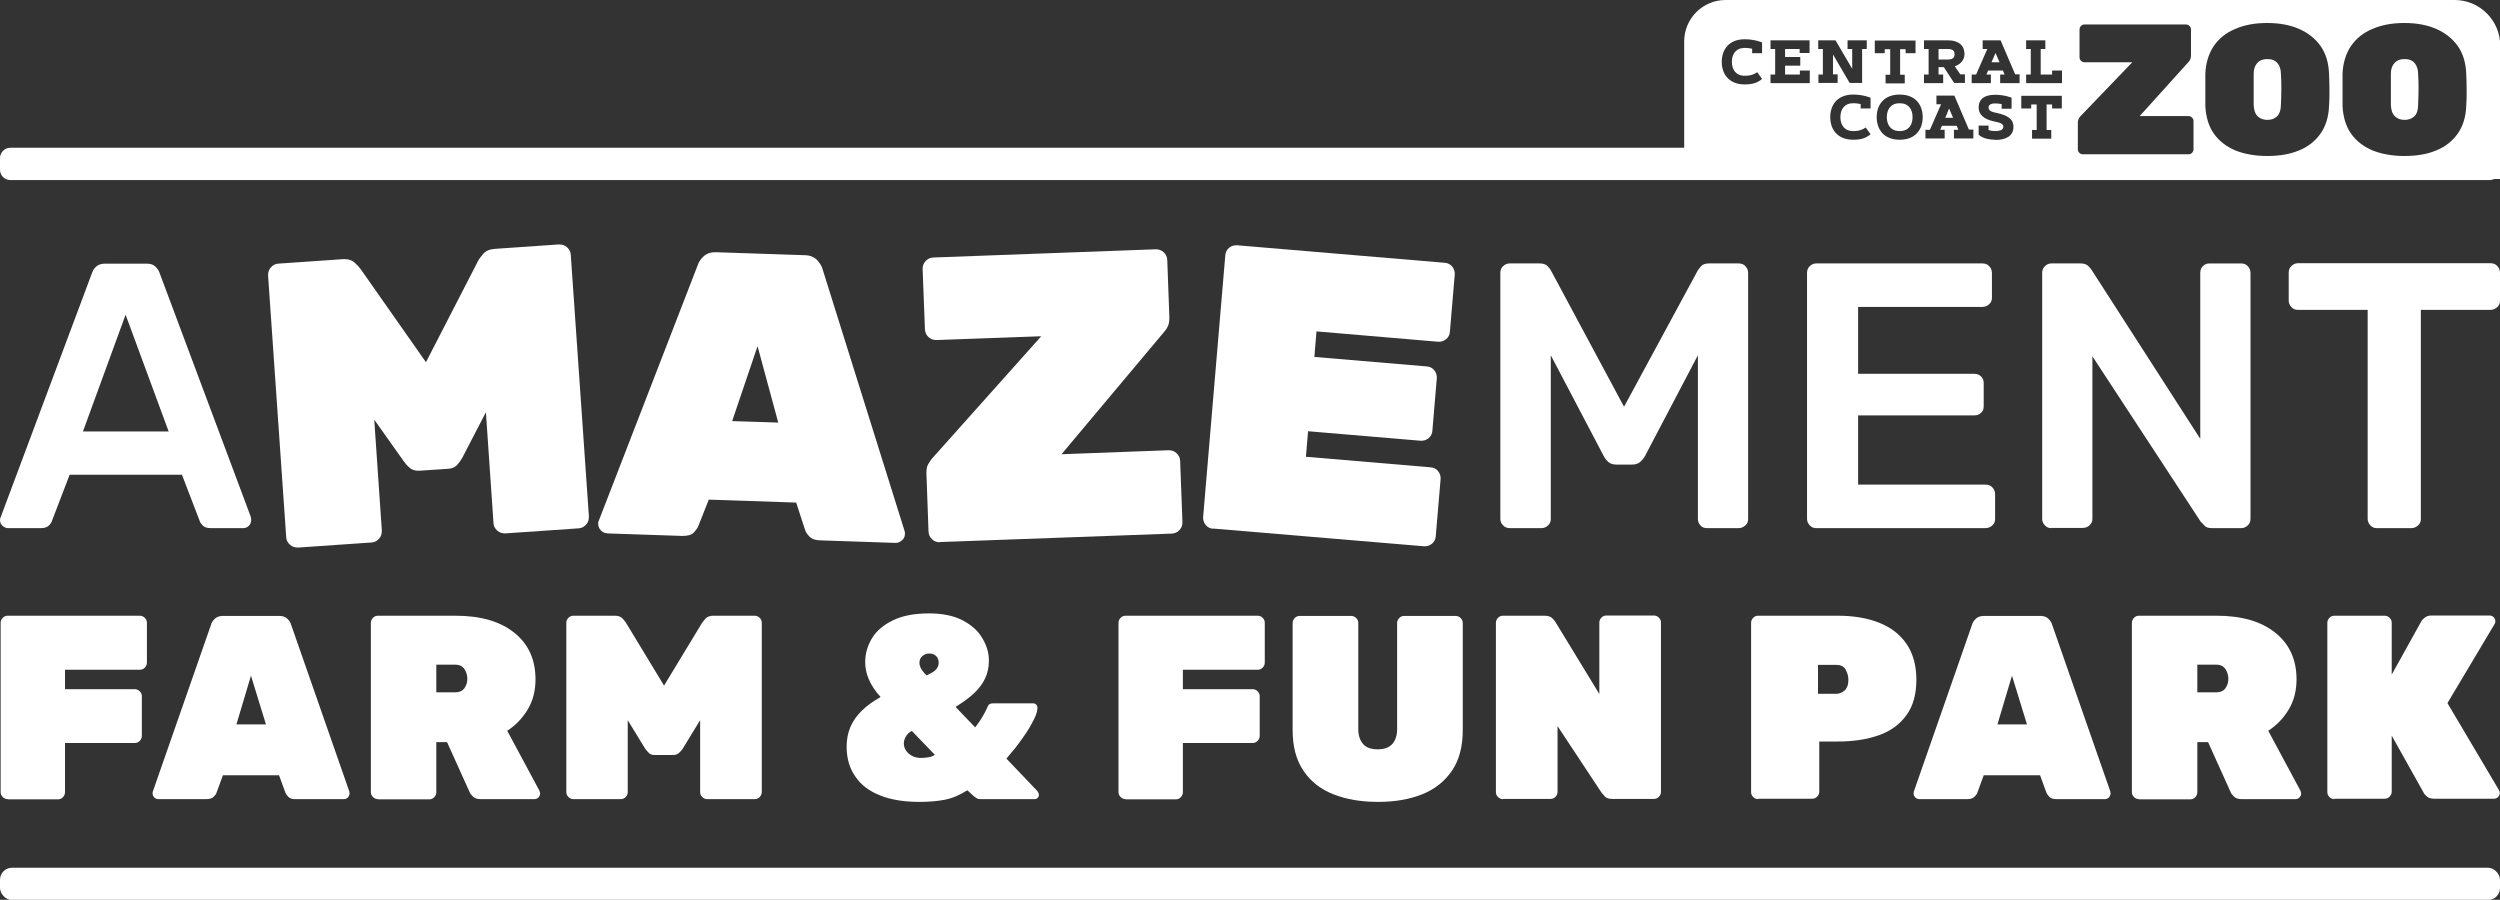
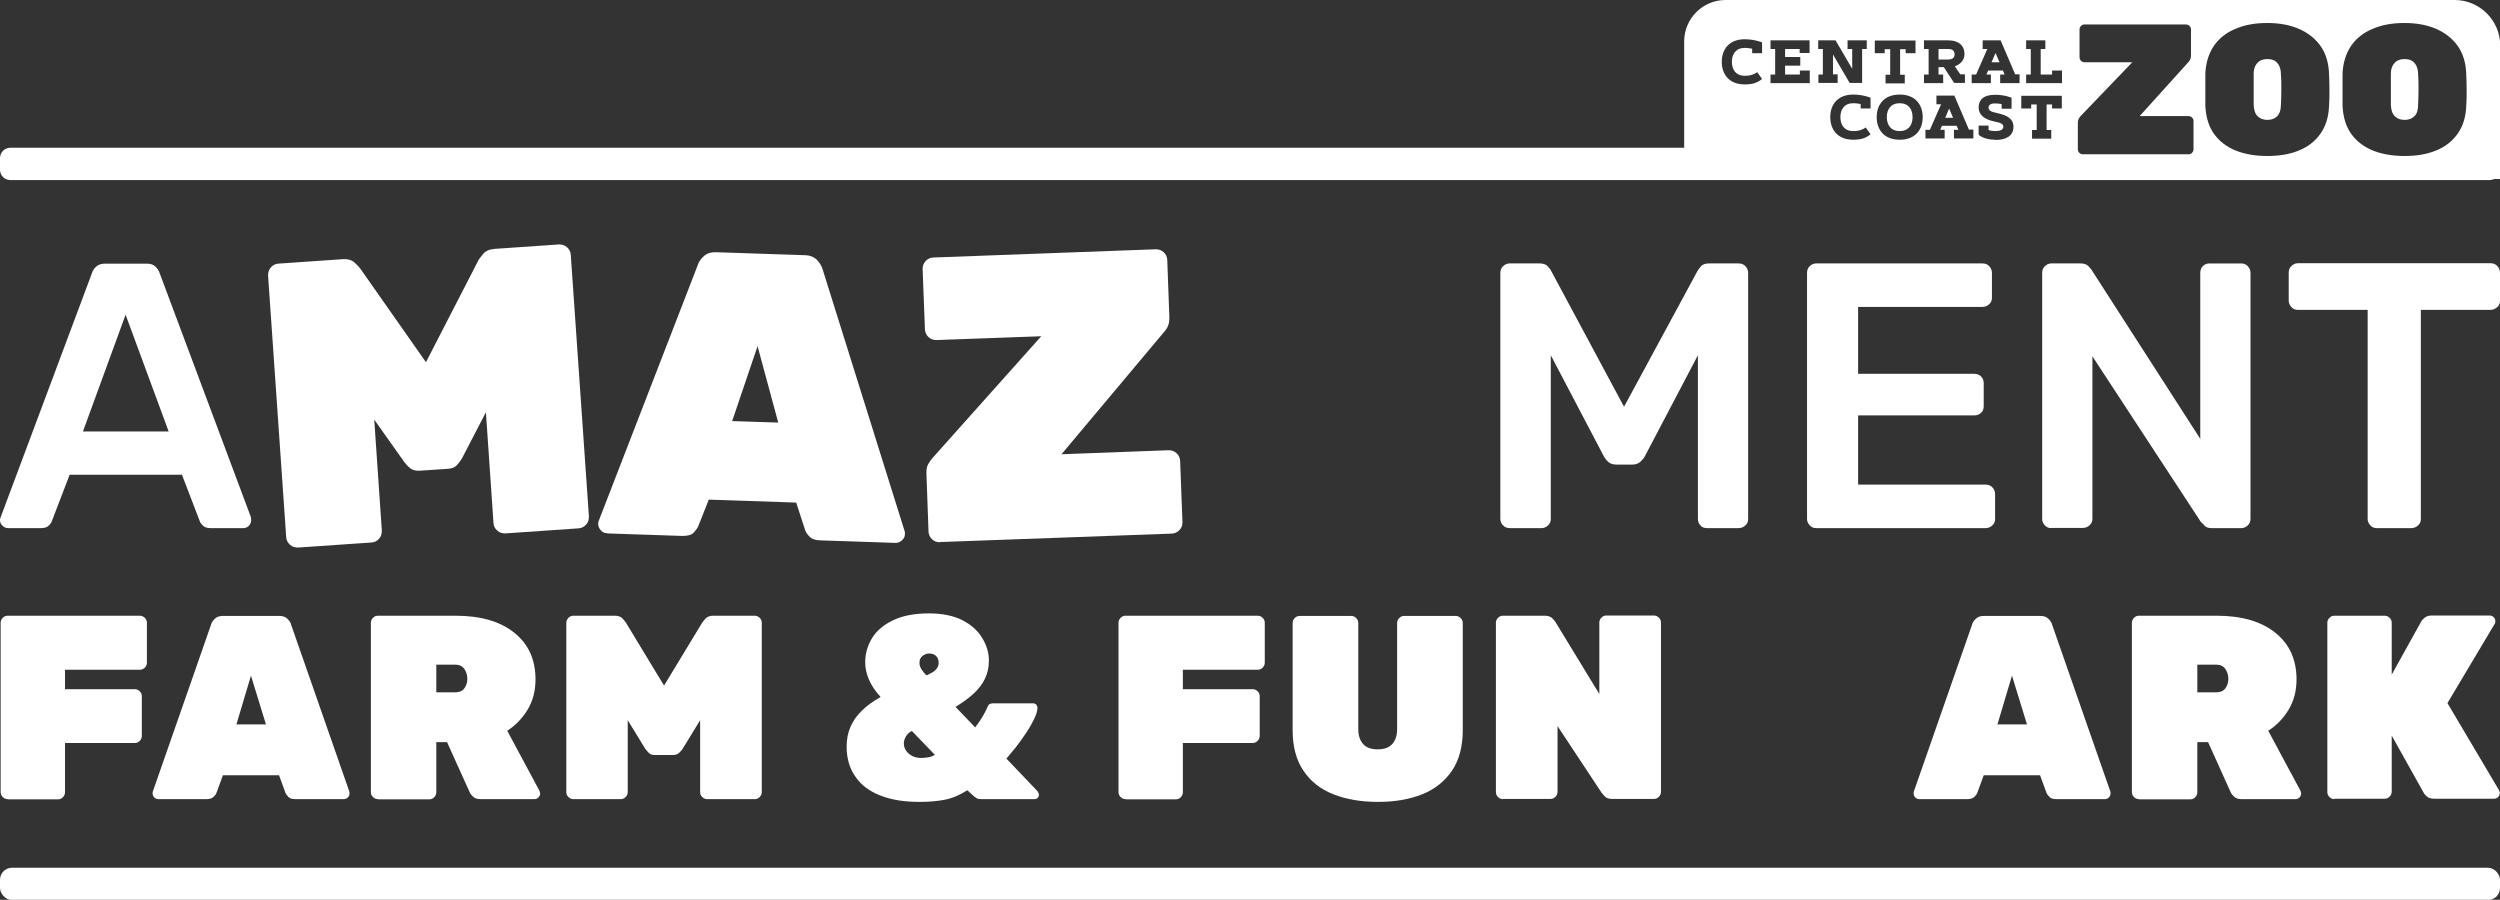
<svg xmlns="http://www.w3.org/2000/svg" id="Layer_2" data-name="Layer 2" viewBox="0 0 118.44 42.63">
  <rect x="0" y="0" width="118.44" height="42.63" fill="#333333" stroke="none" />
  <defs>
    <style>
      .cls-1 {
        fill: #fff;
      }
    </style>
  </defs>
  <g id="Layer_1-2" data-name="Layer 1">
    <g>
      <g>
        <path class="cls-1" d="M.38,25.02c-.1,0-.18-.04-.26-.11-.08-.07-.12-.16-.12-.27,0-.05.01-.1.04-.16l4.32-11.55c.04-.12.1-.22.21-.31.1-.09.24-.13.42-.13h1.95c.18,0,.32.04.41.13.1.09.17.19.21.31l4.32,11.55c.01.06.02.11.02.16,0,.11-.04.2-.11.27s-.16.11-.25.11h-1.56c-.17,0-.29-.04-.37-.12s-.13-.15-.15-.22l-.84-2.19H3.3l-.84,2.19c-.02.07-.07.15-.15.22-.08.08-.2.12-.37.12H.38ZM3.92,20.44h4.07l-2.04-5.53-2.02,5.53Z" />
        <path class="cls-1" d="M14.12,25.94c-.14,0-.27-.03-.38-.13-.11-.1-.17-.21-.18-.35l-.86-12.41c0-.14.03-.27.13-.38.1-.11.21-.17.35-.18l3.04-.21c.26-.02.45.04.59.17.14.13.23.23.27.29l3.1,4.42,2.47-4.8c.03-.07.11-.17.23-.32.12-.15.31-.23.56-.25l3.04-.21c.14,0,.27.03.38.13.11.1.17.21.18.35l.86,12.41c0,.14-.03.27-.13.38-.1.11-.21.17-.35.18l-3.48.24c-.14,0-.27-.03-.38-.13-.11-.1-.17-.21-.18-.35l-.36-5.26-1.12,2.16c-.06.11-.14.22-.24.33-.1.12-.25.18-.44.19l-1.34.09c-.19.01-.35-.03-.46-.13-.12-.1-.21-.2-.28-.3l-1.41-1.99.36,5.26c0,.14-.03.27-.13.38-.1.11-.21.17-.35.18l-3.48.24Z" />
        <path class="cls-1" d="M28.75,25.26c-.12,0-.21-.05-.29-.14-.08-.09-.12-.19-.12-.3,0-.05,0-.1.02-.13l4.7-12.14c.04-.14.14-.28.28-.41.15-.14.35-.2.6-.19l4.18.14c.26,0,.45.09.59.23.14.15.22.29.26.43l3.89,12.42s.02.08.01.14c0,.12-.05.21-.14.29-.09.08-.19.12-.3.12l-3.56-.12c-.24,0-.42-.07-.52-.18-.11-.11-.18-.22-.21-.32l-.42-1.29-4.14-.14-.5,1.26c-.04.1-.12.2-.22.31-.11.11-.29.15-.54.15l-3.56-.12ZM34.69,19.95l2.18.07-.98-3.62-1.2,3.54Z" />
        <path class="cls-1" d="M44.53,25.69c-.14,0-.27-.04-.37-.14-.11-.1-.16-.22-.17-.36l-.1-2.77c0-.18.02-.33.09-.44.07-.11.12-.19.17-.25l5.18-5.8-4.97.18c-.14,0-.26-.04-.37-.14-.11-.1-.16-.22-.17-.36l-.11-2.87c0-.14.04-.26.14-.37.1-.11.22-.16.36-.17l10.55-.39c.14,0,.26.04.37.14.11.1.16.22.17.36l.1,2.73c0,.13-.01.25-.05.36-.04.11-.1.21-.17.29l-4.89,5.83,5.08-.19c.14,0,.26.04.37.14.11.1.16.22.17.36l.11,2.91c0,.14-.04.27-.14.37-.1.11-.22.16-.36.17l-10.99.4Z" />
-         <path class="cls-1" d="M57.47,25.05c-.14-.01-.26-.07-.35-.18-.09-.11-.13-.24-.12-.38l1.05-12.4c.01-.14.07-.26.18-.35.11-.09.24-.13.38-.12l9.84.83c.14.01.26.07.35.18.09.11.13.24.12.38l-.23,2.71c-.01.14-.07.26-.18.35s-.24.13-.38.12l-5.76-.49-.1,1.21,5.33.45c.14.01.26.07.35.18.09.11.13.24.12.38l-.21,2.49c-.01.14-.07.26-.18.35-.11.09-.24.13-.38.12l-5.33-.45-.1,1.21,5.91.5c.14.01.26.07.35.18.09.11.13.24.12.38l-.23,2.71c-.01.14-.07.26-.18.35-.11.09-.24.13-.38.12l-10-.84Z" />
        <path class="cls-1" d="M71.53,25.02c-.13,0-.24-.04-.32-.13-.08-.08-.13-.19-.13-.3v-11.66c0-.13.04-.24.13-.32.08-.08.19-.13.32-.13h1.41c.17,0,.29.04.38.13.08.09.14.16.16.21l3.46,6.45,3.49-6.45s.08-.12.16-.21c.08-.09.21-.13.38-.13h1.4c.13,0,.24.04.32.13.08.08.13.19.13.32v11.66c0,.12-.04.22-.13.3s-.19.13-.32.13h-1.5c-.13,0-.24-.04-.31-.13-.08-.08-.12-.19-.12-.3v-7.76l-2.51,4.78c-.06.11-.14.2-.23.28-.1.08-.22.12-.38.12h-.73c-.17,0-.3-.04-.39-.12s-.16-.17-.22-.28l-2.51-4.78v7.76c0,.12-.04.22-.13.3-.08.08-.19.13-.3.13h-1.5Z" />
        <path class="cls-1" d="M86.04,25.02c-.12,0-.22-.04-.3-.13-.08-.08-.13-.19-.13-.3v-11.66c0-.13.04-.24.13-.32.08-.08.18-.13.3-.13h7.88c.13,0,.24.04.32.13.08.08.13.19.13.32v1.18c0,.12-.04.22-.13.3-.08.08-.19.13-.32.13h-5.89v3.17h5.5c.13,0,.24.04.32.12.08.08.13.18.13.31v1.11c0,.13-.04.24-.13.31-.08.08-.19.12-.32.12h-5.5v3.28h6.04c.13,0,.24.04.32.13.08.08.13.19.13.32v1.18c0,.12-.04.22-.13.3s-.19.13-.32.13h-8.02Z" />
        <path class="cls-1" d="M97.18,25.02c-.12,0-.22-.04-.3-.13-.08-.08-.13-.19-.13-.3v-11.66c0-.13.04-.24.13-.32.08-.08.18-.13.3-.13h1.38c.17,0,.29.04.37.12.08.08.13.13.15.17l5.16,8.02v-7.86c0-.13.04-.24.12-.32.08-.08.18-.13.31-.13h1.5c.13,0,.24.04.32.13.08.08.13.19.13.32v11.64c0,.13-.04.24-.13.32-.08.08-.19.13-.3.13h-1.4c-.17,0-.29-.04-.36-.13-.07-.08-.13-.14-.16-.16l-5.14-7.85v7.7c0,.12-.04.22-.13.3-.08.08-.19.13-.32.13h-1.5Z" />
        <path class="cls-1" d="M112.6,25.02c-.12,0-.22-.04-.3-.13-.08-.08-.13-.19-.13-.3v-9.91h-3.31c-.12,0-.22-.04-.3-.13-.08-.08-.13-.19-.13-.3v-1.33c0-.13.04-.24.13-.32s.18-.13.3-.13h9.13c.13,0,.24.04.32.13.08.08.13.19.13.32v1.33c0,.12-.04.22-.13.3s-.19.13-.32.13h-3.3v9.91c0,.12-.04.22-.13.3s-.19.13-.32.13h-1.65Z" />
      </g>
      <rect class="cls-1" x="0" y="41.11" width="118.44" height="1.53" rx=".57" ry=".57" />
      <g>
        <path class="cls-1" d="M116.28,0h-34.53c-1.08,0-1.96.88-1.96,1.96v5.04H.49C.22,7,0,7.22,0,7.49v.56C0,8.31.22,8.53.49,8.53h117.47c.07,0,.14-.02.21-.05h.28V2.16c0-1.19-.97-2.16-2.16-2.16ZM83.48,2.52h-.47v-.21s-.16-.04-.35-.04c-.42,0-.61.29-.61.66s.19.66.61.66c.3,0,.46-.08.59-.17l.23.32c-.2.17-.43.26-.82.26-.76,0-1.09-.5-1.09-1.07s.33-1.07,1.09-1.07c.47,0,.82.15.82.15v.5ZM85.74,3.94h-1.86v-.41h.22v-1.21h-.22v-.41h1.85v.6h-.47v-.19h-.69v.38h.72v.41h-.72v.42h.7v-.19h.47v.6ZM86.14,3.53h.22v-1.21h-.22v-.41h.82l.79,1.35v-.94h-.22v-.41h.91v.41h-.22v1.61h-.59l-.79-1.35v.94h.22v.41h-.91v-.41ZM88.62,5.14h-.47v-.21s-.16-.04-.35-.04c-.42,0-.61.29-.61.66s.19.66.61.66c.3,0,.46-.08.59-.17l.23.32c-.2.17-.43.26-.82.26-.76,0-1.09-.5-1.09-1.07s.33-1.07,1.09-1.07c.47,0,.82.15.82.15v.5ZM88.83,1.92h1.92v.6h-.47v-.19h-.26v1.21h.22v.41h-.91v-.41h.22v-1.21h-.26v.19h-.47v-.6ZM90,6.62c-.76,0-1.09-.5-1.09-1.07s.33-1.07,1.09-1.07,1.09.5,1.09,1.07-.33,1.07-1.09,1.07ZM91.15,3.53h.22v-1.21h-.22v-.41h1.13c.55,0,.79.28.79.65,0,.32-.24.51-.46.58l.26.38h.22v.41h-.51l-.49-.75h-.25v.35h.22v.41h-.91v-.41ZM93.48,6.56h-.91v-.41h.21l-.08-.19h-.7l-.08.19h.21v.41h-.91v-.41h.21l.53-1.21h-.22v-.41h.85l.69,1.61h.21v.41ZM94.52,6.62c-.56,0-.78-.24-.78-.24v-.43h.47v.21s.13.05.31.05c.28,0,.39-.08.39-.21s-.14-.19-.41-.24c-.53-.11-.76-.34-.76-.67s.2-.6.78-.6c.46,0,.78.14.78.14v.52h-.47v-.22s-.16-.03-.31-.03c-.21,0-.31.07-.31.2,0,.14.13.2.38.25.51.11.8.28.8.66,0,.42-.34.62-.86.62ZM95.67,3.94h-.91v-.41h.21l-.08-.19h-.7l-.08.19h.21v.41h-.91v-.41h.21l.53-1.21h-.22v-.41h.85l.69,1.61h.21v.41ZM97.69,5.14h-.47v-.19h-.26v1.21h.22v.41h-.91v-.41h.22v-1.21h-.26v.19h-.47v-.6h1.92v.6ZM97.69,3.94h-1.7v-.41h.22v-1.21h-.22v-.41h.91v.41h-.22v1.21h.54v-.19h.47v.6ZM103.92,7.07c0,.06-.02.12-.07.17-.05.05-.1.07-.17.07h-5c-.06,0-.12-.02-.17-.07-.05-.05-.07-.1-.07-.17v-1.26c0-.08.02-.15.05-.2.03-.05.06-.09.08-.11l2.45-2.55h-2.26c-.06,0-.12-.02-.17-.07-.05-.05-.07-.1-.07-.17v-1.31c0-.06.02-.12.07-.17.05-.05.1-.07.17-.07h4.8c.06,0,.12.02.17.07.05.05.07.1.07.17v1.24c0,.06-.01.11-.03.16-.02.05-.05.09-.08.13l-2.32,2.57h2.31c.06,0,.12.02.17.07.05.05.07.1.07.17v1.32ZM110.34,5.03c-.02.52-.16.96-.41,1.31-.25.35-.59.62-1.02.79-.43.18-.93.26-1.5.26s-1.07-.09-1.5-.26c-.43-.18-.77-.44-1.02-.79-.25-.35-.38-.79-.41-1.31,0-.24,0-.49,0-.76s0-.53,0-.78c.02-.51.16-.95.4-1.31.25-.36.58-.63,1.02-.81.43-.19.93-.28,1.51-.28s1.07.09,1.51.28c.43.19.77.46,1.02.81.25.36.38.79.4,1.31.01.25.02.51.02.78s0,.52-.02.76ZM116.84,5.03c-.02.52-.16.96-.41,1.31-.25.35-.59.62-1.02.79-.43.18-.93.26-1.5.26s-1.07-.09-1.5-.26c-.43-.18-.77-.44-1.02-.79-.25-.35-.38-.79-.41-1.31,0-.24,0-.49,0-.76s0-.53,0-.78c.02-.51.16-.95.4-1.31.25-.36.58-.63,1.02-.81.43-.19.93-.28,1.51-.28s1.07.09,1.51.28c.43.19.77.46,1.02.81.25.36.38.79.4,1.31.01.25.02.51.02.78s0,.52-.02.76Z" />
        <polygon class="cls-1" points="92.16 5.58 92.53 5.58 92.34 5.14 92.16 5.58" />
        <path class="cls-1" d="M92.6,2.57c0-.15-.08-.25-.32-.25h-.44v.5h.44c.24,0,.32-.1.32-.25Z" />
        <path class="cls-1" d="M90,4.89c-.42,0-.61.29-.61.66s.19.66.61.66.61-.29.61-.66-.19-.66-.61-.66Z" />
        <polygon class="cls-1" points="94.35 2.95 94.73 2.95 94.54 2.51 94.35 2.95" />
        <path class="cls-1" d="M107.97,3.1c-.06-.11-.13-.18-.22-.23-.09-.05-.2-.07-.33-.07s-.23.02-.33.07c-.1.05-.17.13-.23.23-.06.11-.09.24-.09.4,0,.24,0,.48,0,.73s0,.49,0,.74c.01.25.07.42.19.54.11.11.27.17.46.17s.35-.06.46-.17.18-.29.18-.54c.01-.25.02-.5.02-.74s0-.49-.02-.73c0-.16-.04-.3-.09-.4Z" />
        <path class="cls-1" d="M114.47,3.1c-.06-.11-.13-.18-.22-.23-.09-.05-.2-.07-.33-.07s-.23.02-.33.07c-.1.05-.17.13-.23.23-.06.11-.09.24-.09.4,0,.24,0,.48,0,.73s0,.49,0,.74c.01.25.07.42.19.54.11.11.27.17.46.17s.35-.06.46-.17c.12-.11.18-.29.18-.54.01-.25.02-.5.02-.74s0-.49-.02-.73c0-.16-.04-.3-.09-.4Z" />
      </g>
      <g>
        <path class="cls-1" d="M.37,37.86c-.09,0-.17-.03-.24-.1-.07-.07-.1-.14-.1-.24v-8.01c0-.09.03-.17.1-.24.07-.07.14-.1.24-.1h6.25c.09,0,.17.03.24.1.07.07.1.14.1.24v1.88c0,.09-.03.17-.1.24-.07.07-.14.1-.24.1h-3.54v.92h3.3c.09,0,.17.03.24.1.07.07.1.14.1.24v1.87c0,.09-.03.17-.1.24-.07.07-.14.1-.24.1h-3.3v2.33c0,.09-.03.17-.1.24-.07.07-.14.1-.24.1H.37Z" />
        <path class="cls-1" d="M7.5,37.86c-.07,0-.14-.03-.19-.08-.05-.05-.08-.12-.08-.19,0-.03,0-.06.01-.09l2.76-7.91c.02-.09.08-.18.17-.27.09-.09.22-.14.38-.14h2.69c.17,0,.29.05.38.14.09.09.15.18.17.27l2.76,7.91s.01.05.01.09c0,.07-.03.14-.08.19-.05.05-.12.08-.19.08h-2.29c-.16,0-.27-.03-.34-.11-.07-.07-.12-.14-.14-.2l-.3-.82h-2.66l-.3.82c-.02.07-.07.13-.14.2s-.18.11-.35.11h-2.29ZM11.2,34.32h1.4l-.71-2.31-.69,2.31Z" />
        <path class="cls-1" d="M17.91,37.86c-.09,0-.17-.03-.24-.1-.07-.07-.1-.14-.1-.24v-8.01c0-.09.03-.17.1-.24.07-.07.14-.1.24-.1h3.67c1.19,0,2.12.27,2.79.81.67.54,1,1.27,1,2.21,0,.55-.13,1.03-.38,1.44-.25.41-.57.74-.96.99l1.52,2.83s.04.1.04.14c0,.07-.03.14-.08.19-.05.05-.12.08-.19.08h-2.54c-.17,0-.29-.04-.37-.12-.08-.08-.14-.15-.16-.21l-1.07-2.37h-.51v2.37c0,.09-.03.17-.1.24-.07.07-.14.1-.24.1h-2.43ZM20.67,32.8h.9c.19,0,.33-.06.43-.19.09-.13.14-.27.14-.44s-.04-.32-.13-.46c-.09-.14-.23-.22-.44-.22h-.9v1.31Z" />
        <path class="cls-1" d="M27.17,37.86c-.09,0-.17-.03-.24-.1-.07-.07-.1-.14-.1-.24v-8.01c0-.09.03-.17.1-.24.07-.07.14-.1.24-.1h1.96c.17,0,.29.05.37.14.08.09.14.16.16.2l1.8,2.97,1.8-2.97s.08-.11.16-.2c.08-.09.21-.14.37-.14h1.96c.09,0,.17.03.24.1.07.07.1.14.1.24v8.01c0,.09-.03.17-.1.24-.07.07-.14.1-.24.1h-2.24c-.09,0-.17-.03-.24-.1-.07-.07-.1-.14-.1-.24v-3.4l-.82,1.34c-.04.07-.1.13-.17.2-.07.07-.17.11-.29.11h-.87c-.12,0-.22-.03-.29-.11-.07-.07-.13-.14-.17-.2l-.82-1.34v3.4c0,.09-.03.17-.1.24-.07.07-.14.1-.24.1h-2.24Z" />
        <path class="cls-1" d="M43.54,37.99c-.71,0-1.32-.1-1.83-.3-.51-.2-.91-.49-1.18-.89-.28-.39-.42-.87-.42-1.43,0-.34.06-.65.18-.93.12-.28.3-.54.54-.77.24-.24.54-.45.89-.65-.26-.28-.44-.56-.56-.84-.12-.28-.17-.55-.17-.81,0-.41.11-.78.32-1.13.21-.35.54-.63.99-.85.45-.22,1.02-.33,1.72-.33.63,0,1.15.11,1.57.32.42.22.73.49.94.84.21.34.32.7.32,1.08,0,.31-.06.59-.18.84-.12.26-.3.49-.53.71-.24.22-.53.43-.87.64l.93.97c.26-.33.46-.67.61-1.02.03-.08.12-.12.25-.12h1.87c.07,0,.12.02.16.06.04.04.06.1.06.16,0,.13-.05.3-.15.51-.1.21-.23.44-.39.68-.16.24-.32.46-.49.68-.17.21-.32.39-.44.53l1.47,1.54s.07.11.07.17c0,.06-.02.11-.06.15-.04.04-.09.06-.16.06h-2.53c-.08,0-.15-.01-.19-.04-.05-.03-.08-.06-.12-.08l-.33-.3c-.36.23-.72.38-1.08.45-.37.07-.76.1-1.18.1ZM43.54,35.91c.17,0,.31-.01.43-.03.12-.02.23-.06.32-.12l-1.09-1.13c-.11.05-.2.13-.27.24-.07.11-.11.23-.11.35,0,.13.04.25.11.35.07.1.17.18.28.24.11.06.23.09.34.09ZM43.88,32.01c.12-.06.23-.12.32-.17.09-.06.15-.12.2-.2.05-.07.07-.15.07-.24,0-.13-.04-.24-.12-.32-.08-.08-.19-.12-.33-.12-.12,0-.22.04-.32.12-.1.08-.14.19-.14.33,0,.06.01.12.04.19s.06.13.12.2c.05.07.11.14.18.2Z" />
        <path class="cls-1" d="M53.33,37.86c-.09,0-.17-.03-.24-.1-.07-.07-.1-.14-.1-.24v-8.01c0-.09.03-.17.1-.24.07-.07.14-.1.24-.1h6.25c.09,0,.17.03.24.1.07.07.1.14.1.24v1.88c0,.09-.03.17-.1.24-.07.07-.14.1-.24.1h-3.54v.92h3.3c.09,0,.17.03.24.1.07.07.1.14.1.24v1.87c0,.09-.03.17-.1.24-.07.07-.14.1-.24.1h-3.3v2.33c0,.09-.03.17-.1.24-.07.07-.14.1-.24.1h-2.37Z" />
        <path class="cls-1" d="M65.27,37.99c-.79,0-1.49-.12-2.1-.36-.61-.24-1.08-.61-1.42-1.12-.34-.5-.51-1.14-.51-1.92v-5.07c0-.09.03-.17.1-.24.07-.07.14-.1.24-.1h2.43c.09,0,.17.03.24.1.07.07.1.14.1.24v5.02c0,.31.08.54.23.71.15.17.38.25.69.25s.53-.08.69-.25c.15-.17.23-.4.23-.71v-5.02c0-.09.03-.17.1-.24.07-.07.14-.1.24-.1h2.43c.09,0,.17.03.24.1s.1.14.1.24v5.07c0,.78-.17,1.42-.51,1.92-.34.5-.81.88-1.41,1.12-.6.24-1.3.36-2.08.36Z" />
        <path class="cls-1" d="M71.21,37.86c-.09,0-.17-.03-.24-.1-.07-.07-.1-.14-.1-.24v-8.01c0-.09.03-.17.1-.24.07-.07.14-.1.24-.1h1.96c.17,0,.29.04.36.11s.12.13.15.17l2.09,3.43v-3.38c0-.09.03-.17.1-.24.07-.07.14-.1.24-.1h2.24c.09,0,.17.03.24.1.07.07.1.14.1.24v8.01c0,.09-.03.17-.1.24-.07.07-.14.1-.24.1h-1.96c-.17,0-.29-.04-.36-.12-.07-.08-.12-.13-.15-.17l-2.09-3.16v3.11c0,.09-.03.17-.1.24s-.14.1-.24.1h-2.24Z" />
-         <path class="cls-1" d="M83.3,37.86c-.09,0-.17-.03-.24-.1-.07-.07-.1-.14-.1-.24v-8.01c0-.09.03-.17.1-.24.07-.07.14-.1.24-.1h3.76c.75,0,1.41.11,1.96.33.56.22.99.55,1.3,1,.31.45.47,1.02.47,1.7s-.15,1.25-.47,1.68c-.31.43-.74.75-1.3.95s-1.21.3-1.96.3h-.87v2.37c0,.09-.03.17-.1.24s-.14.1-.24.1h-2.55ZM86.13,32.87h.87c.13,0,.26-.05.38-.15s.19-.27.19-.51c0-.16-.04-.31-.12-.47-.08-.16-.23-.24-.45-.24h-.87v1.38Z" />
        <path class="cls-1" d="M90.93,37.86c-.07,0-.14-.03-.19-.08s-.08-.12-.08-.19c0-.03,0-.06.01-.09l2.76-7.91c.02-.09.08-.18.17-.27s.22-.14.38-.14h2.69c.17,0,.29.05.38.14.09.09.15.18.17.27l2.76,7.91s.01.05.01.09c0,.07-.03.14-.08.19-.05.05-.12.08-.19.08h-2.29c-.16,0-.27-.03-.34-.11-.07-.07-.12-.14-.14-.2l-.3-.82h-2.67l-.3.82c-.02.07-.07.13-.14.2s-.18.11-.35.11h-2.29ZM94.63,34.32h1.4l-.71-2.31-.69,2.31Z" />
        <path class="cls-1" d="M101.34,37.86c-.09,0-.17-.03-.24-.1-.07-.07-.1-.14-.1-.24v-8.01c0-.09.03-.17.1-.24.07-.07.14-.1.24-.1h3.67c1.19,0,2.12.27,2.79.81s1,1.27,1,2.21c0,.55-.13,1.03-.38,1.44s-.57.74-.96.99l1.52,2.83s.04.1.04.14c0,.07-.03.14-.08.19s-.12.08-.19.08h-2.54c-.17,0-.29-.04-.37-.12-.08-.08-.14-.15-.16-.21l-1.07-2.37h-.51v2.37c0,.09-.03.17-.1.24-.07.07-.14.1-.24.1h-2.43ZM104.1,32.8h.9c.19,0,.33-.06.43-.19.09-.13.14-.27.14-.44s-.04-.32-.13-.46c-.09-.14-.23-.22-.44-.22h-.9v1.31Z" />
        <path class="cls-1" d="M110.6,37.86c-.09,0-.17-.03-.24-.1-.07-.07-.1-.14-.1-.24v-8.01c0-.09.03-.17.1-.24.07-.07.14-.1.24-.1h2.37c.09,0,.17.03.24.1s.1.14.1.24v2.45l1.4-2.52c.04-.07.1-.13.18-.19.08-.06.18-.09.32-.09h2.74c.07,0,.14.03.19.08s.08.12.08.19c0,.05-.01.1-.04.14l-2.23,3.74,2.44,4.12s.04.08.04.14c0,.07-.03.14-.08.19s-.12.08-.19.08h-2.83c-.17,0-.29-.04-.37-.12-.08-.08-.13-.13-.14-.17l-1.51-2.7v2.65c0,.09-.03.17-.1.24s-.14.1-.24.1h-2.37Z" />
      </g>
    </g>
  </g>
</svg>